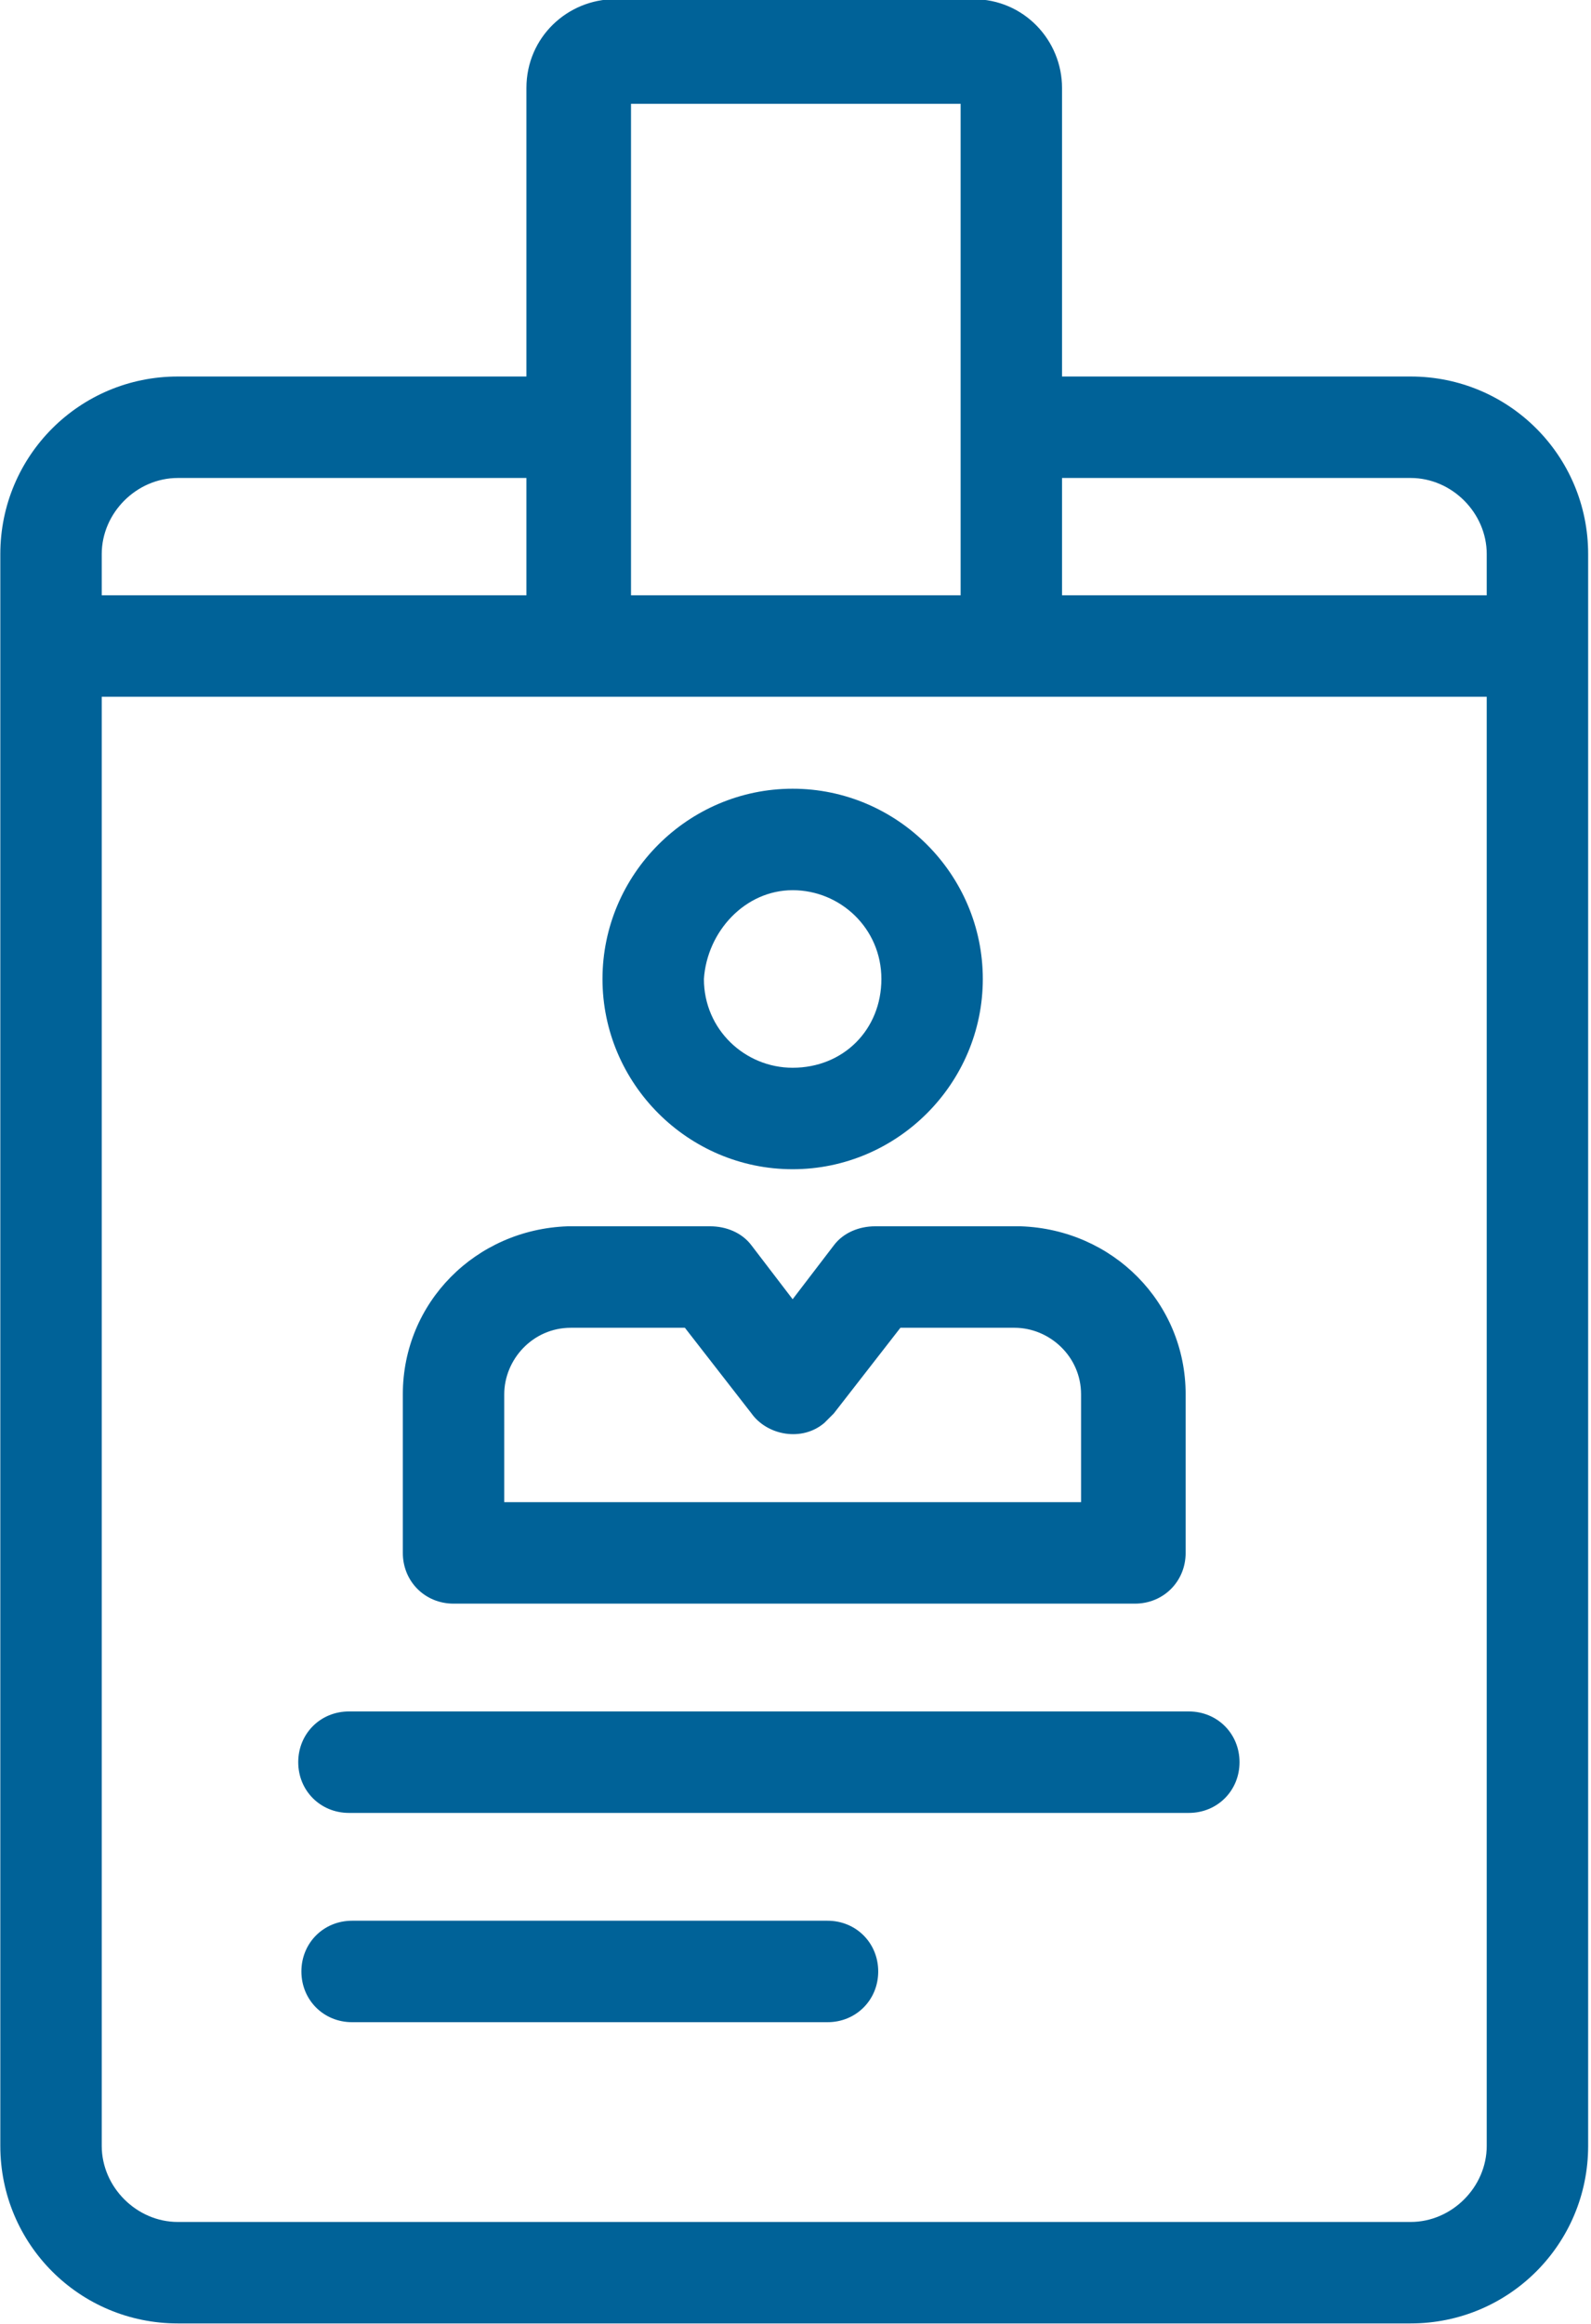
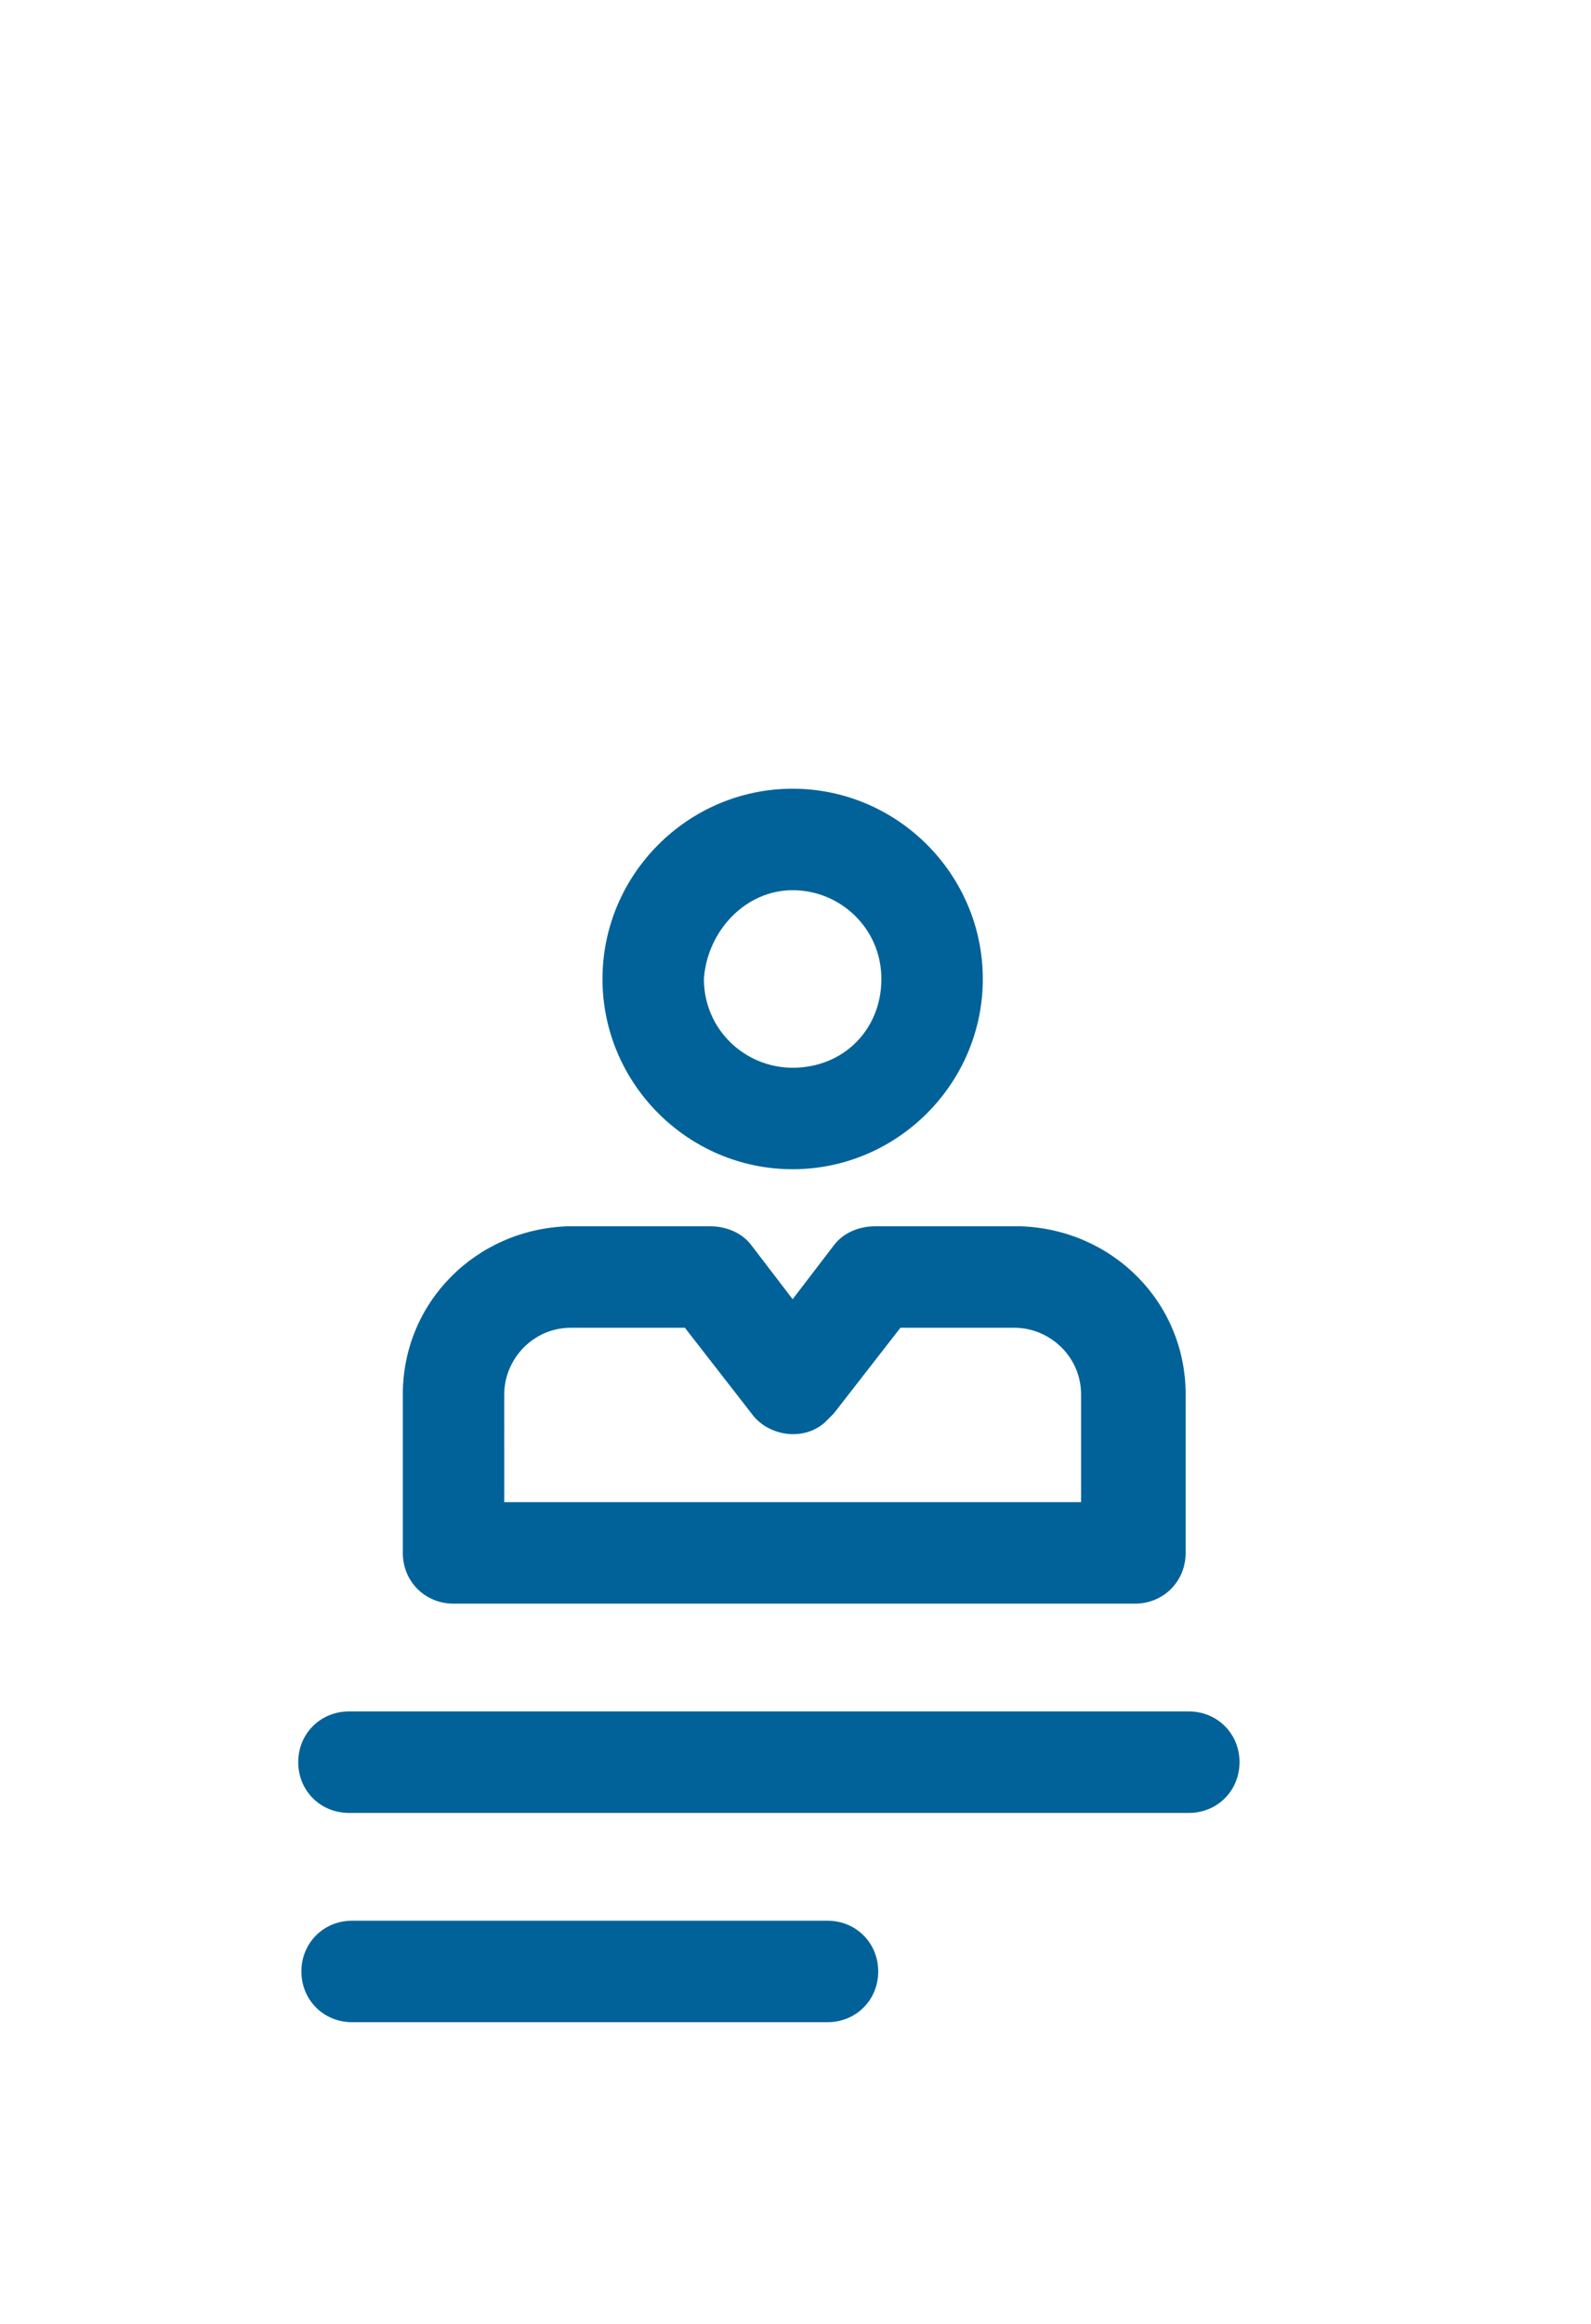
<svg xmlns="http://www.w3.org/2000/svg" version="1.1" id="Calque_1" x="0px" y="0px" viewBox="0 0 50.2 73.3" style="enable-background:new 0 0 50.2 73.3;" xml:space="preserve">
  <style type="text/css">
	.st0{fill:#006298;}
</style>
  <g id="Groupe_32" transform="translate(-392.99 -108.426)">
-     <path id="Tracé_55" class="st0" d="M437.5,120.3h-11v-9.1c0-1.5-1.2-2.8-2.8-2.8h-11.3c-1.5,0-2.8,1.2-2.8,2.8v9.1h-11   c-3.1,0-5.6,2.5-5.6,5.6v50.2c0,3.1,2.5,5.6,5.6,5.6h38.9c3.1,0,5.6-2.5,5.6-5.6v-50.2C443.1,122.8,440.6,120.3,437.5,120.3z    M437.5,123.5c1.3,0,2.4,1.1,2.4,2.4v1.3h-13.4v-3.7H437.5z M423.3,111.7v15.5h-10.4v-15.5H423.3z M398.6,123.5h11v3.7h-13.4v-1.3   C396.2,124.6,397.3,123.5,398.6,123.5L398.6,123.5z M437.5,178.5h-38.9c-1.3,0-2.4-1.1-2.4-2.4v-45.7h43.7v45.7   C439.9,177.4,438.8,178.5,437.5,178.5z" />
    <path id="Tracé_56" class="st0" d="M430.5,162.4h-26.5c-0.9,0-1.6,0.7-1.6,1.6s0.7,1.6,1.6,1.6l0,0h26.5c0.9,0,1.6-0.7,1.6-1.6   S431.4,162.4,430.5,162.4z" />
    <path id="Tracé_57" class="st0" d="M419.1,169h-15c-0.9,0-1.6,0.7-1.6,1.6s0.7,1.6,1.6,1.6l0,0h15c0.9,0,1.6-0.7,1.6-1.6   S420,169,419.1,169z" />
    <path id="Tracé_58" class="st0" d="M418,145.3c3.3,0,6-2.7,6-6s-2.7-6-6-6c-3.3,0-6,2.7-6,6C412,142.6,414.7,145.3,418,145.3z    M418,136.5c1.5,0,2.8,1.2,2.8,2.8s-1.2,2.8-2.8,2.8c-1.5,0-2.8-1.2-2.8-2.8c0,0,0,0,0,0C415.3,137.8,416.5,136.5,418,136.5   L418,136.5z" />
    <path id="Tracé_59" class="st0" d="M407.3,159h21.5c0.9,0,1.6-0.7,1.6-1.6c0,0,0,0,0,0v-5c0-2.9-2.3-5.2-5.2-5.3c0,0-0.1,0-0.1,0   h-4.5c-0.5,0-1,0.2-1.3,0.6l-1.3,1.7l-1.3-1.7c-0.3-0.4-0.8-0.6-1.3-0.6H411c0,0-0.1,0-0.1,0c-2.9,0.1-5.2,2.4-5.2,5.3v5   C405.7,158.3,406.4,159,407.3,159C407.3,159,407.3,159,407.3,159z M408.9,152.4c0-1.1,0.9-2.1,2.1-2.1c0,0,0.1,0,0.1,0h3.5l2.1,2.7   c0.5,0.7,1.6,0.9,2.3,0.3c0.1-0.1,0.2-0.2,0.3-0.3l2.1-2.7h3.5c0,0,0.1,0,0.1,0c1.1,0,2.1,0.9,2.1,2.1v3.4h-18.2L408.9,152.4z" />
  </g>
</svg>